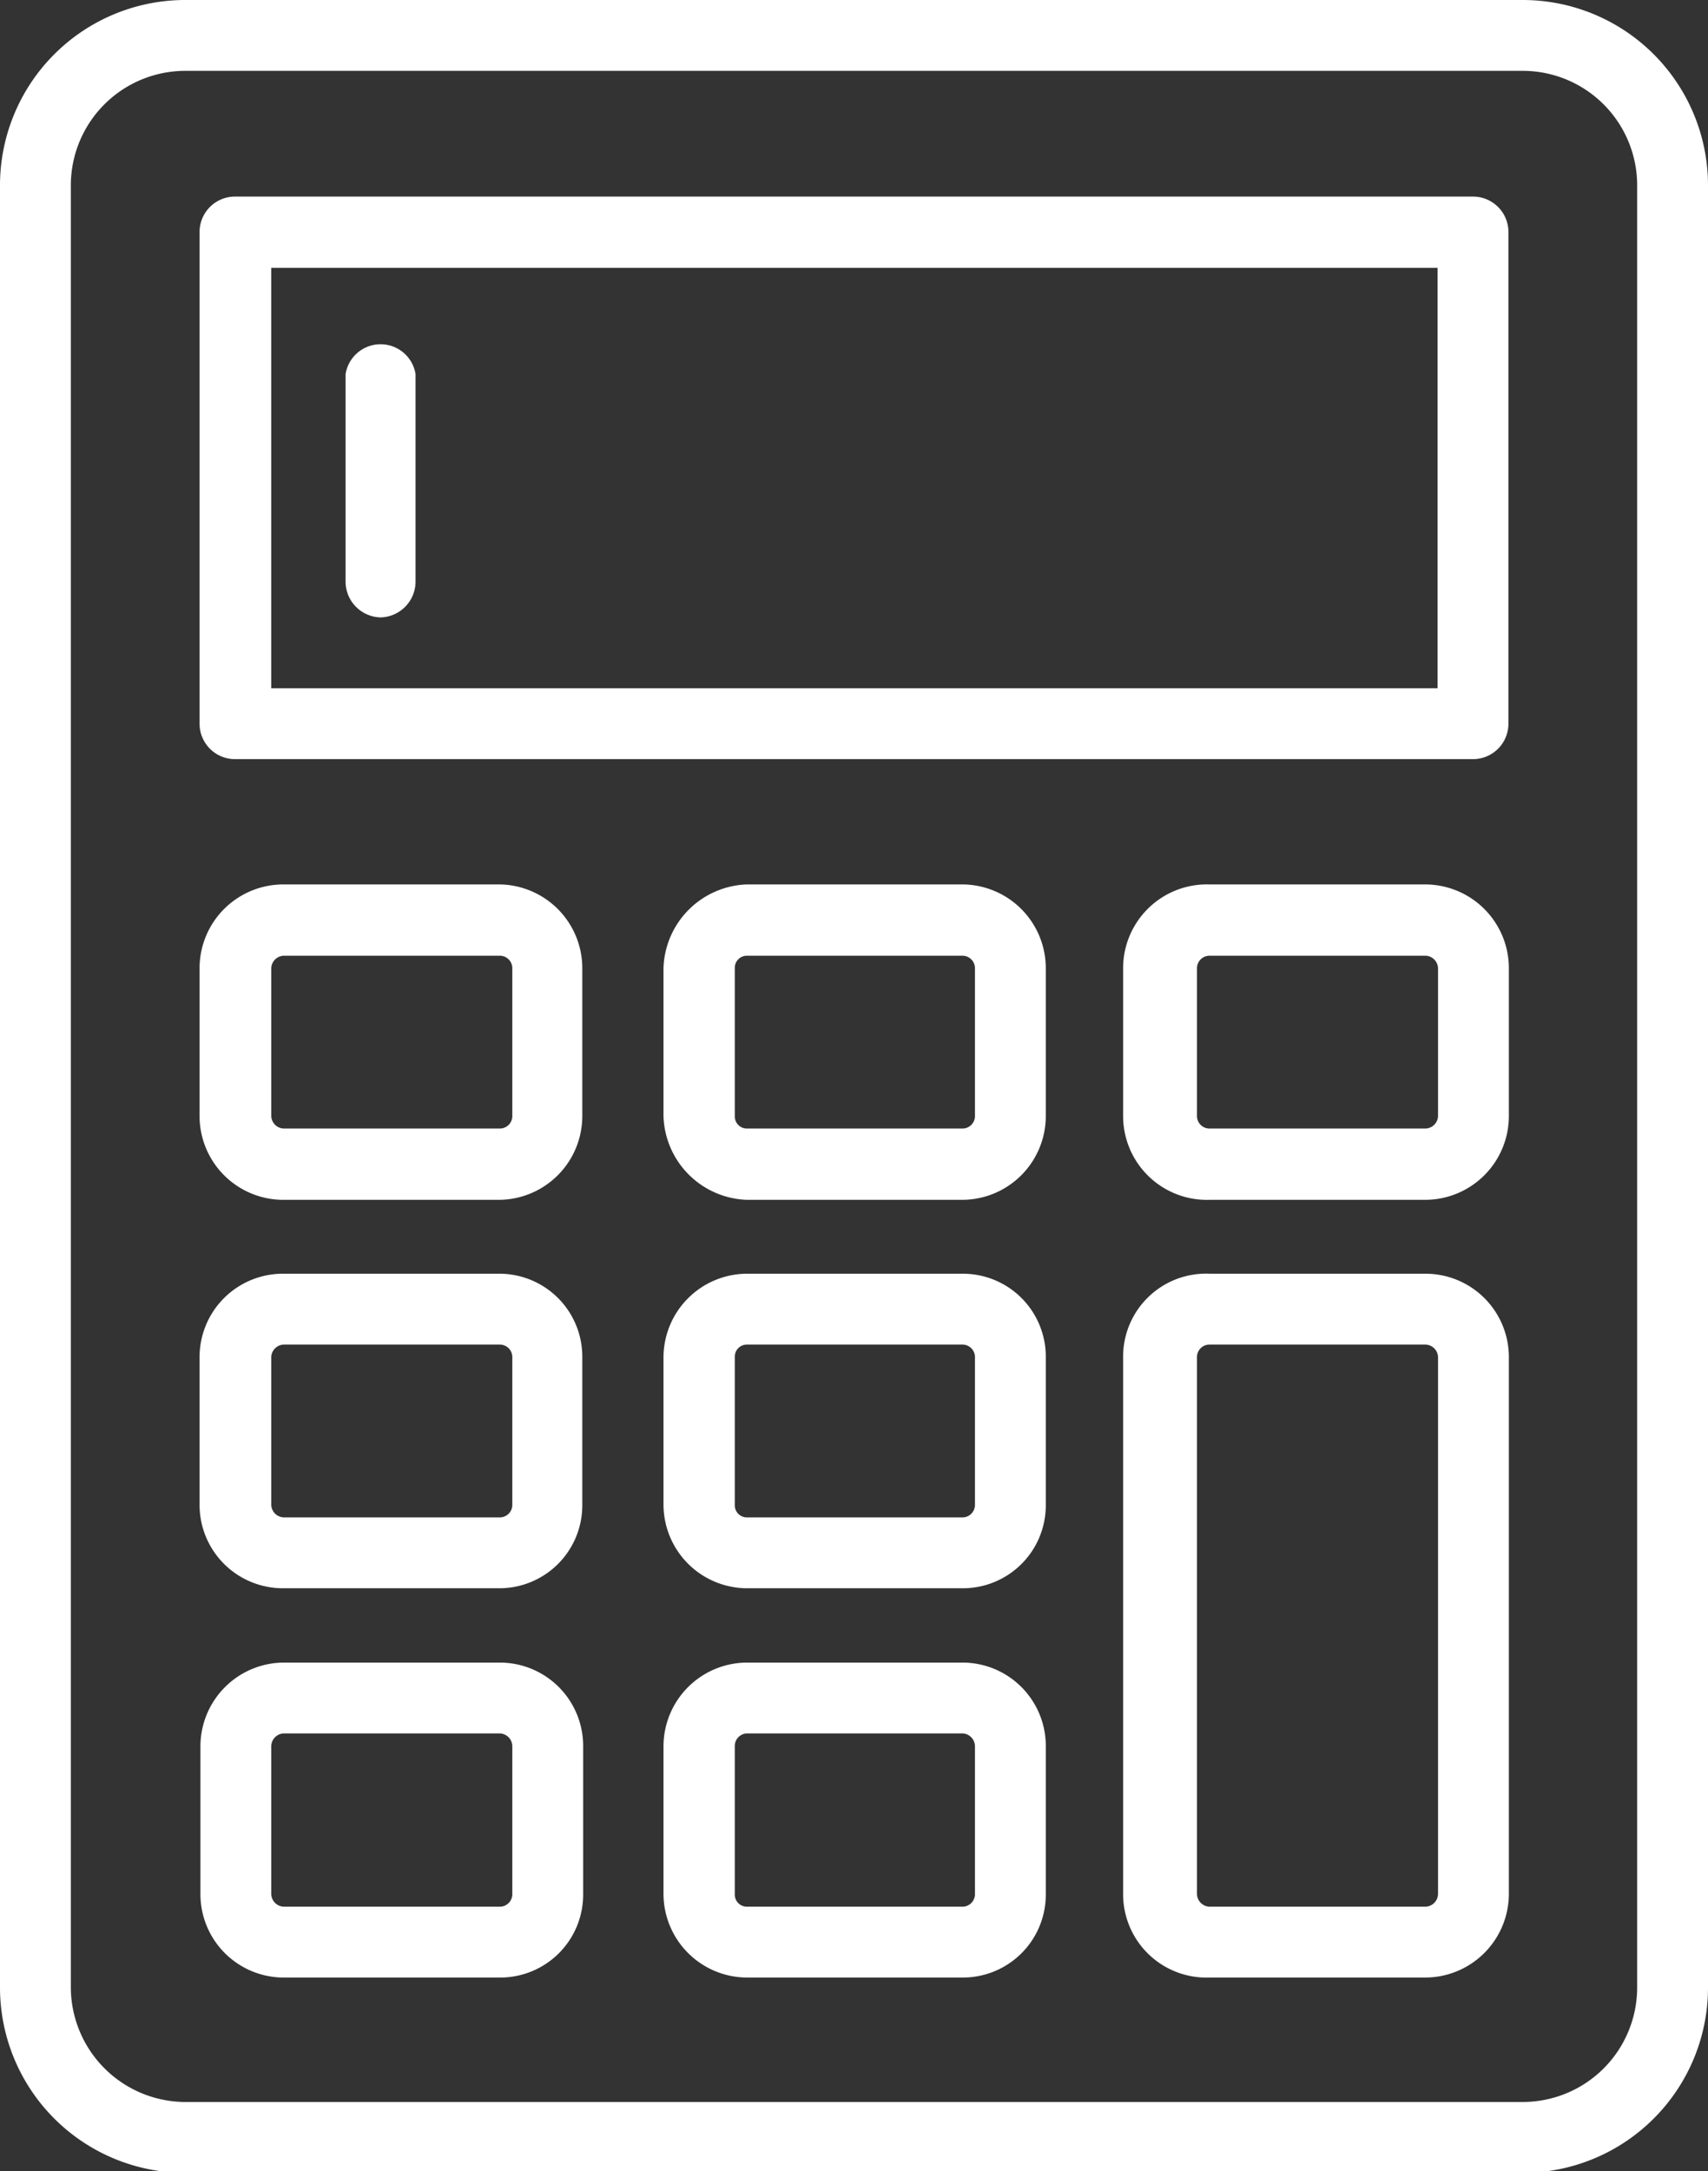
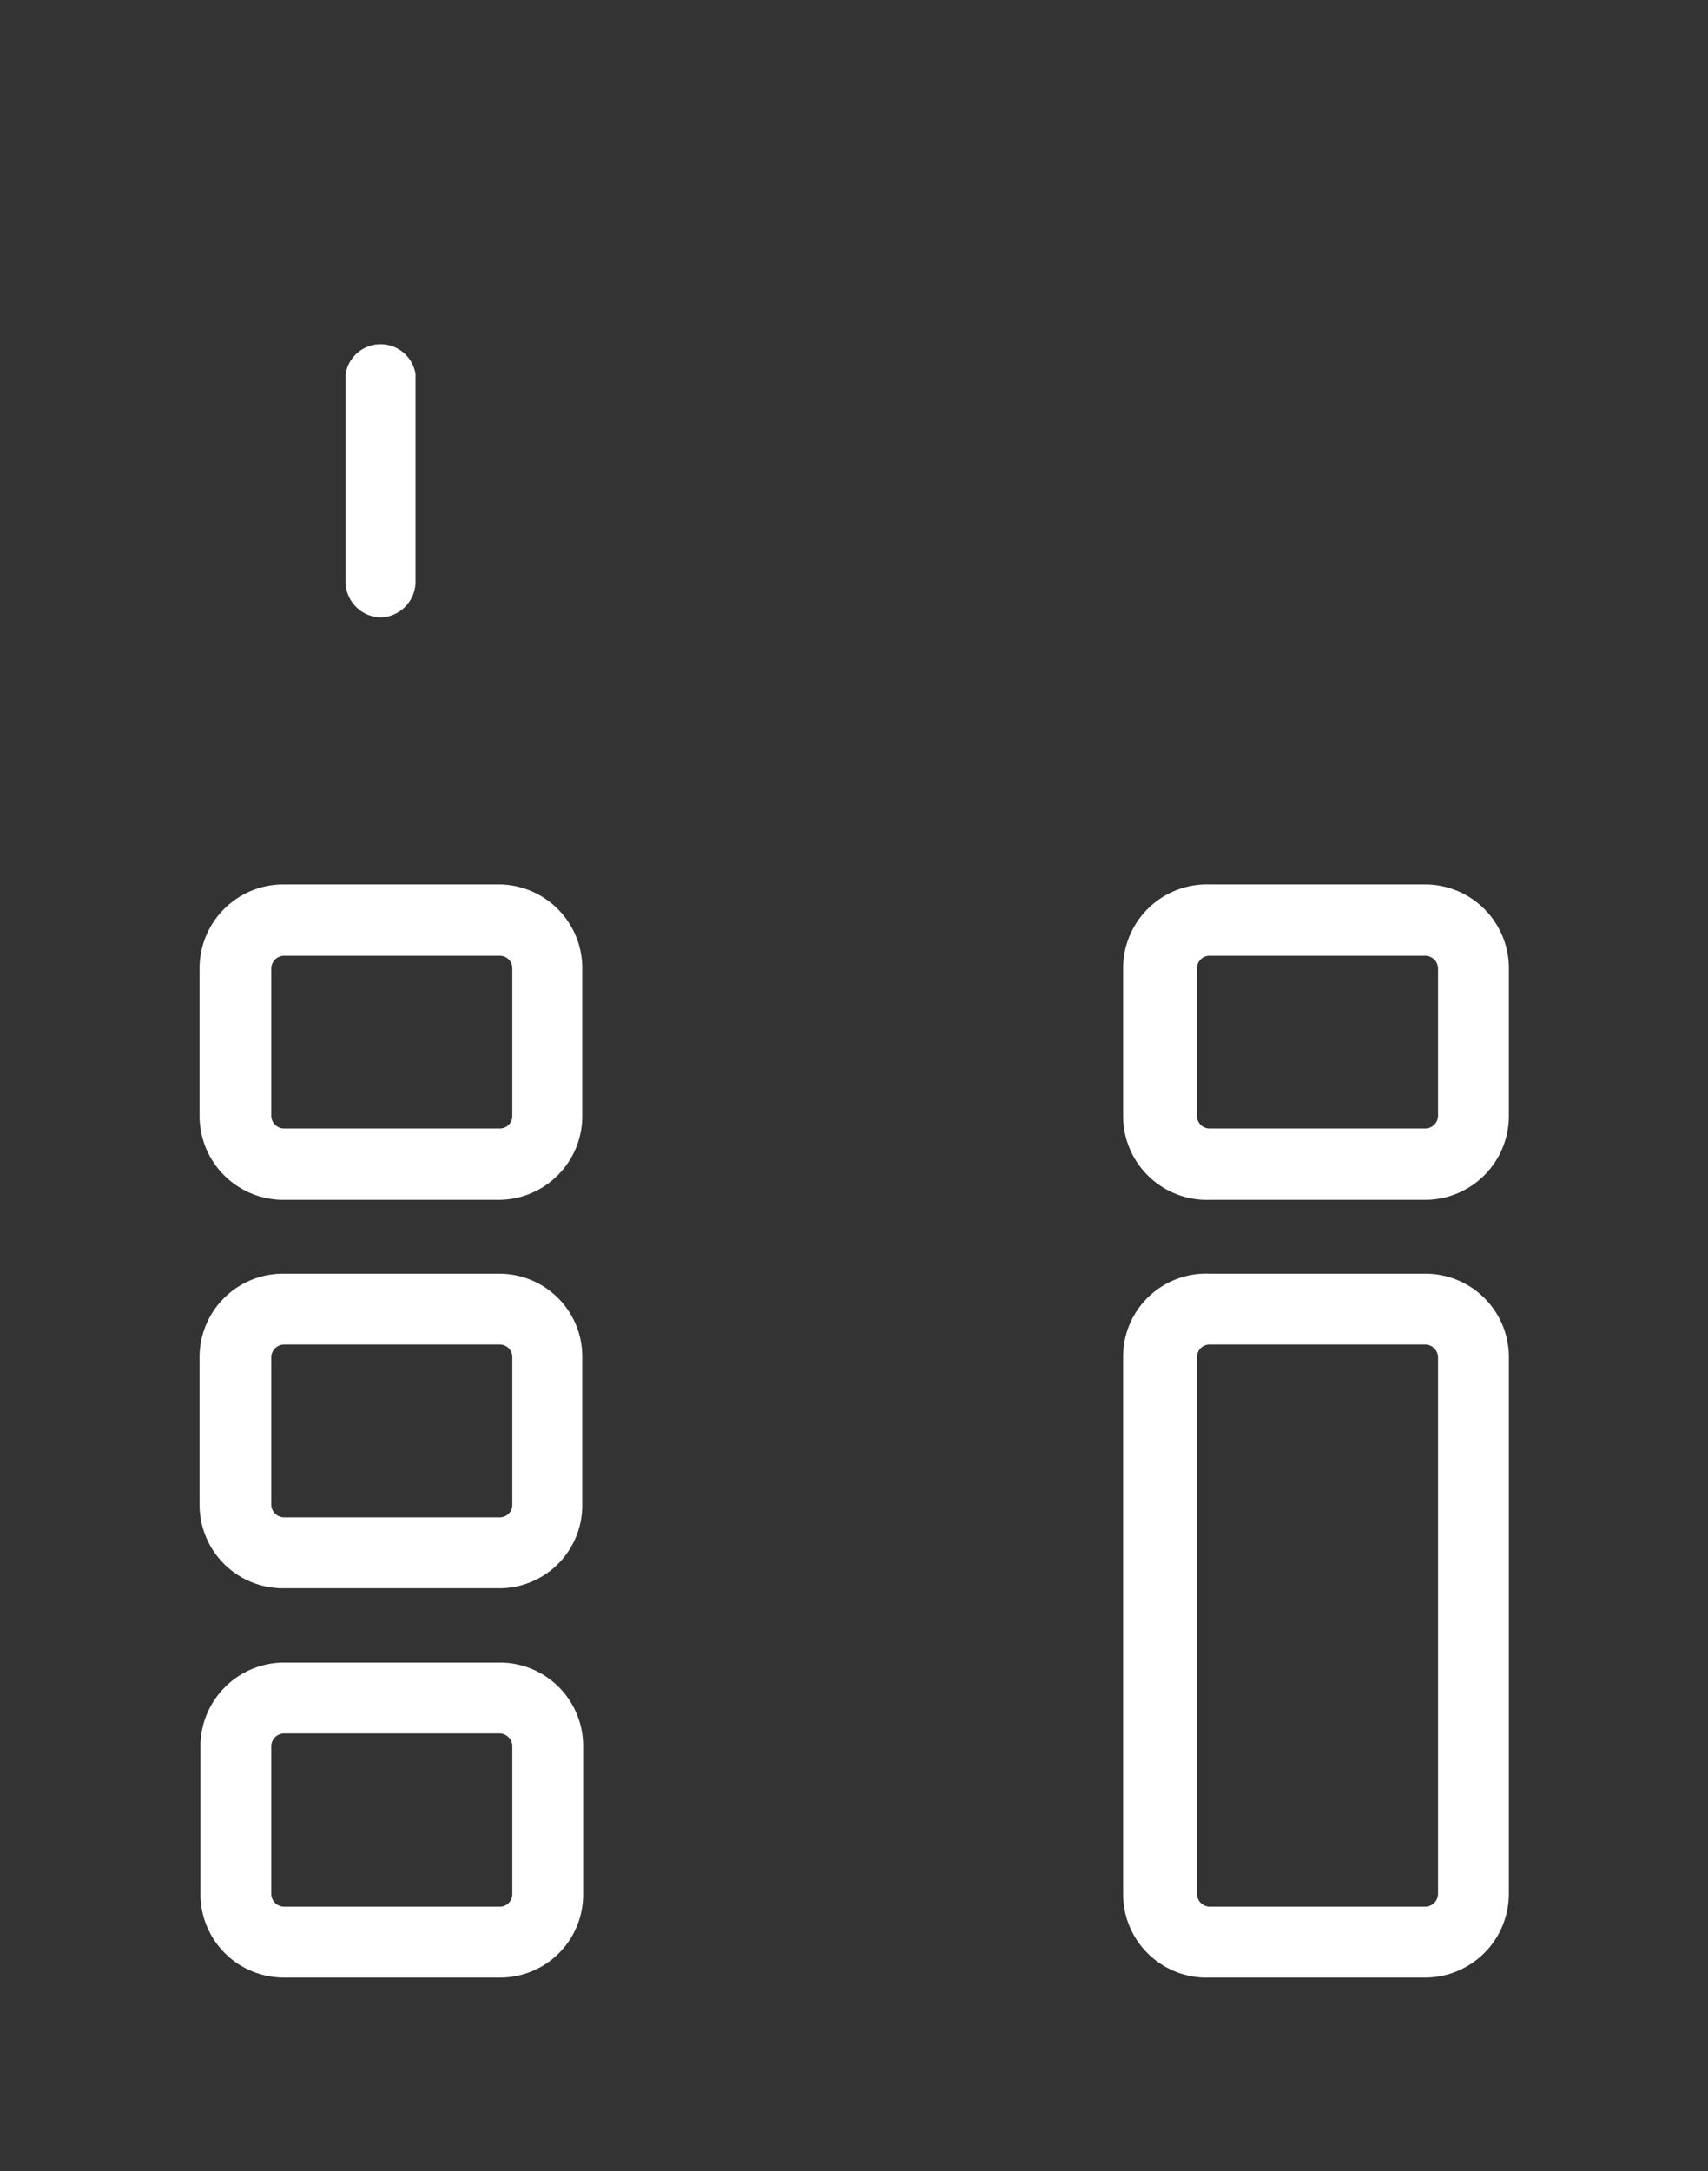
<svg xmlns="http://www.w3.org/2000/svg" viewBox="0 0 39.54 50.25">
  <rect x="0" y="0" width="39.54" height="50.25" fill="#333333" stroke="none" />
  <defs>
    <style>.cls-1{fill:#fff;}</style>
  </defs>
  <g id="レイヤー_2" data-name="レイヤー 2">
    <g id="レイヤー_1-2" data-name="レイヤー 1">
-       <path id="パス_253" data-name="パス 253" class="cls-1" d="M35.25,0h-31A4.29,4.29,0,0,0,0,4.29V46a4.29,4.29,0,0,0,4.29,4.29h31A4.29,4.29,0,0,0,39.54,46V4.29A4.29,4.29,0,0,0,35.25,0ZM37.9,46a2.65,2.65,0,0,1-2.65,2.65h-31A2.66,2.66,0,0,1,1.64,46V4.29A2.65,2.65,0,0,1,4.29,1.64h31A2.65,2.65,0,0,1,37.9,4.29Z" />
      <path id="パス_254" data-name="パス 254" class="cls-1" d="M11.57,38.48h-5a1.94,1.94,0,0,0-1.93,1.93v3.43a1.93,1.93,0,0,0,1.93,1.93h5a1.92,1.92,0,0,0,1.93-1.93V40.41A1.93,1.93,0,0,0,11.57,38.48Zm.29,5.36a.29.29,0,0,1-.29.29h-5a.3.3,0,0,1-.29-.29V40.41a.3.3,0,0,1,.29-.29h5a.3.3,0,0,1,.29.29Z" />
      <path id="パス_255" data-name="パス 255" class="cls-1" d="M11.57,29.48h-5A1.93,1.93,0,0,0,4.62,31.4v3.44a1.93,1.93,0,0,0,1.93,1.92h5a1.92,1.92,0,0,0,1.93-1.92V31.4A1.92,1.92,0,0,0,11.57,29.48Zm.29,5.36a.29.29,0,0,1-.29.28h-5a.3.3,0,0,1-.29-.28V31.4a.3.3,0,0,1,.29-.28h5a.29.29,0,0,1,.29.28Z" />
-       <path id="パス_256" data-name="パス 256" class="cls-1" d="M22.29,29.48h-5a1.94,1.94,0,0,0-1.93,1.92v3.44a1.94,1.94,0,0,0,1.93,1.92h5a1.92,1.92,0,0,0,1.92-1.92V31.4A1.92,1.92,0,0,0,22.29,29.48Zm.28,5.36a.29.29,0,0,1-.28.28h-5a.28.28,0,0,1-.28-.28V31.4a.28.28,0,0,1,.28-.28h5a.29.29,0,0,1,.28.28Z" />
-       <path id="パス_257" data-name="パス 257" class="cls-1" d="M22.29,38.48h-5a1.94,1.94,0,0,0-1.93,1.93v3.43a1.94,1.94,0,0,0,1.93,1.93h5a1.92,1.92,0,0,0,1.92-1.93V40.41A1.93,1.93,0,0,0,22.29,38.48Zm.28,5.36a.29.29,0,0,1-.28.29h-5a.28.28,0,0,1-.28-.29V40.41a.29.29,0,0,1,.28-.29h5a.3.3,0,0,1,.28.29Z" />
-       <path id="パス_258" data-name="パス 258" class="cls-1" d="M34.1,4.55H5.44a.82.82,0,0,0-.82.82h0V16.75a.82.82,0,0,0,.82.82H34.1a.82.82,0,0,0,.82-.82h0V5.37a.82.82,0,0,0-.82-.82Zm-.82,11.38h-27V6.2h27Z" />
      <path id="パス_259" data-name="パス 259" class="cls-1" d="M8.8,14.29a.83.83,0,0,0,.82-.83h0V8.66A.82.82,0,0,0,8,8.66H8v4.8a.83.83,0,0,0,.82.83Z" />
      <path id="パス_260" data-name="パス 260" class="cls-1" d="M11.57,20.47h-5A1.94,1.94,0,0,0,4.62,22.4v3.44a1.94,1.94,0,0,0,1.93,1.93h5a1.94,1.94,0,0,0,1.93-1.93V22.4A1.94,1.94,0,0,0,11.57,20.47Zm.29,5.37a.29.29,0,0,1-.29.28h-5a.3.3,0,0,1-.29-.28V22.4a.3.3,0,0,1,.29-.28h5a.29.29,0,0,1,.29.28Z" />
-       <path id="パス_261" data-name="パス 261" class="cls-1" d="M22.29,20.47h-5a2,2,0,0,0-1.93,1.93v3.44a2,2,0,0,0,1.93,1.93h5a1.94,1.94,0,0,0,1.92-1.93V22.4A1.94,1.94,0,0,0,22.29,20.47Zm.28,5.37a.29.29,0,0,1-.28.28h-5a.28.28,0,0,1-.28-.28V22.4a.28.28,0,0,1,.28-.28h5a.29.29,0,0,1,.28.28Z" />
      <path id="パス_262" data-name="パス 262" class="cls-1" d="M33,29.48H28A1.92,1.92,0,0,0,26,31.4V43.84A1.93,1.93,0,0,0,28,45.77h5a1.94,1.94,0,0,0,1.93-1.93V31.4A1.93,1.93,0,0,0,33,29.48Zm.29,14.36a.3.3,0,0,1-.29.29H28a.3.3,0,0,1-.29-.29V31.4a.29.29,0,0,1,.29-.28h5a.3.3,0,0,1,.29.28Z" />
      <path id="パス_263" data-name="パス 263" class="cls-1" d="M33,20.47H28A1.94,1.94,0,0,0,26,22.4v3.44A1.94,1.94,0,0,0,28,27.77h5a1.94,1.94,0,0,0,1.93-1.93V22.4A1.94,1.94,0,0,0,33,20.47Zm.29,5.37a.3.3,0,0,1-.29.28H28a.29.29,0,0,1-.29-.28V22.4a.29.29,0,0,1,.29-.28h5a.3.3,0,0,1,.29.28Z" />
    </g>
  </g>
</svg>